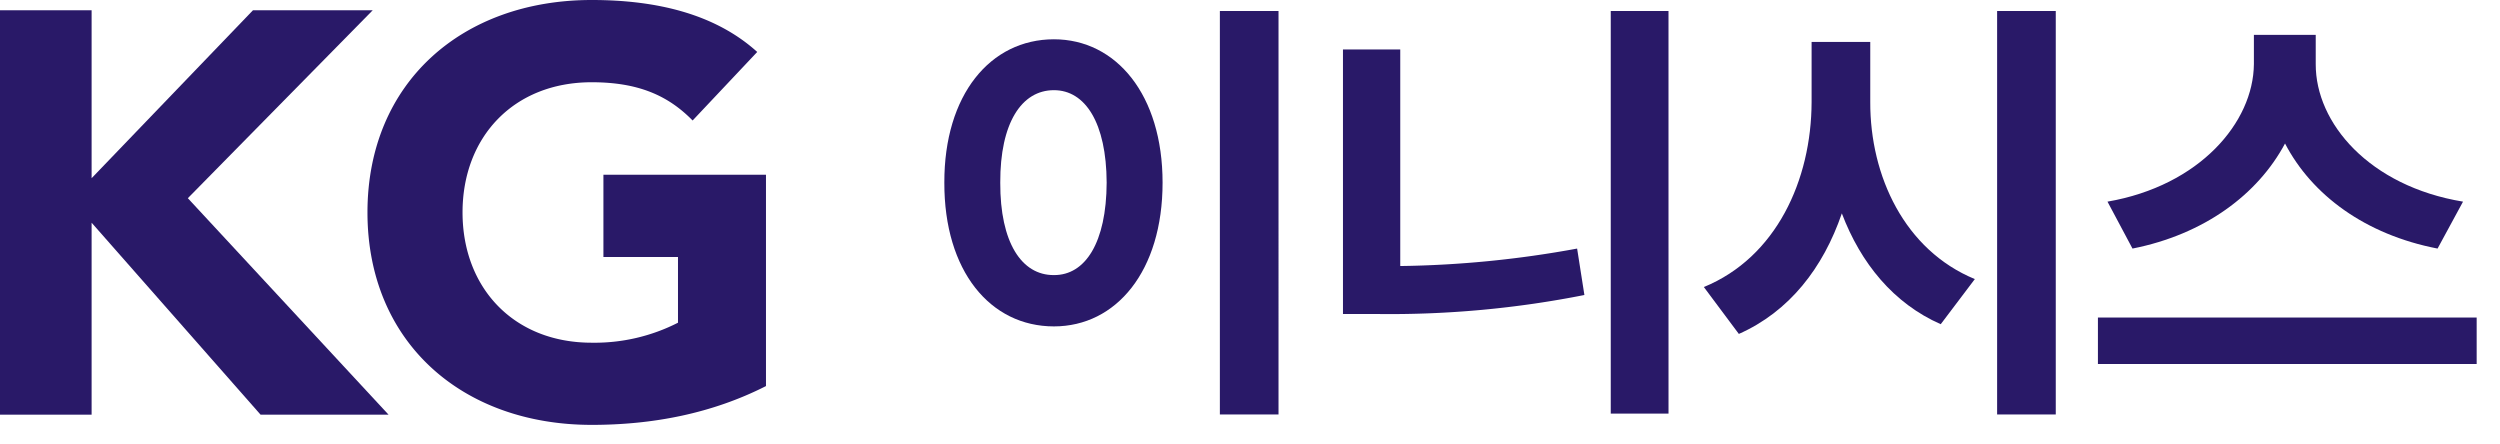
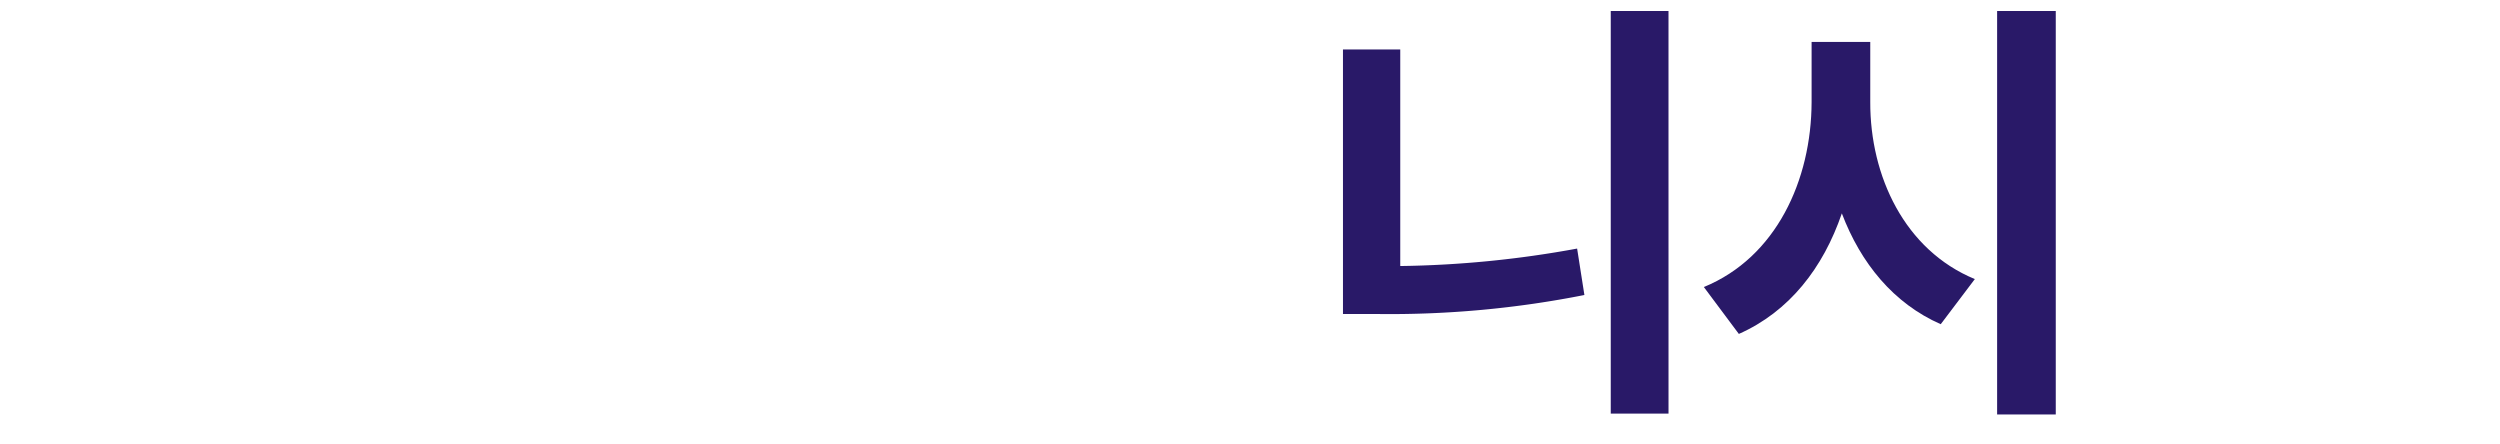
<svg xmlns="http://www.w3.org/2000/svg" id="logo_kginicis" width="450" height="80" viewBox="0 0 450 80">
-   <rect id="area" width="450" height="80" fill="#fff" opacity="0" />
  <g id="KG_inicis_ko" data-name="KG inicis_ko" transform="translate(176.646 30.304)">
    <g id="그룹_20" data-name="그룹 20" transform="translate(-176.646 -30.304)">
      <g id="그룹_17" data-name="그룹 17">
-         <path id="패스_499" data-name="패스 499" d="M1,6.274H17.49V36.5L46.534,6.274H68.088L34.811,40.1,70.943,79.069H47.907L17.49,44.513V79.069H1Z" transform="translate(-1 -4.425)" fill="#291968" />
-         <path id="패스_500" data-name="패스 500" d="M220.8,71.514c-9.717,4.937-20.379,6.985-31.366,6.985-23.352,0-40.366-14.9-40.366-38.243,0-23.328,17.014-38.235,40.366-38.235,11.822,0,22.295,2.577,29.79,9.354L207.595,23.71c-4.432-4.523-9.826-6.884-18.165-6.884-14.06,0-23.249,9.864-23.249,23.43s9.189,23.452,23.249,23.452a33.038,33.038,0,0,0,15.532-3.6V48.282H191.539V33.477H220.8Z" transform="translate(-82.924 -2.021)" fill="#291968" />
-       </g>
+         </g>
      <g id="그룹_19" data-name="그룹 19" transform="translate(169.981 1.977)">
        <g id="그룹_18" data-name="그룹 18">
-           <path id="패스_501" data-name="패스 501" d="M401.256,11.665c11.212,0,19.559,9.994,19.559,25.8,0,15.928-8.347,25.879-19.559,25.879-11.458,0-19.764-9.951-19.724-25.879C381.492,21.66,389.8,11.665,401.256,11.665Zm0,42.442c5.646.04,9.451-5.849,9.493-16.64-.042-10.751-3.847-16.644-9.493-16.644-5.811,0-9.7,5.893-9.658,16.644C391.558,48.258,395.445,54.147,401.256,54.107Zm40.429,25.085H431.128V6.569h10.557Z" transform="translate(-381.532 -6.569)" fill="#291968" />
          <path id="패스_502" data-name="패스 502" d="M542.164,13.5h10.312V52.477a188.49,188.49,0,0,0,31.836-3.143l1.309,8.358a179.568,179.568,0,0,1-36.909,3.425h-6.547Zm58.6,65.537H590.366V6.569H600.76Z" transform="translate(-470.411 -6.569)" fill="#291968" />
-           <path id="패스_503" data-name="패스 503" d="M736.362,54.827l-6.138,8.122c-8.511-3.745-14.4-10.989-17.8-19.949-3.355,9.8-9.453,17.68-18.538,21.7l-6.3-8.441c13.011-5.335,19.355-19.229,19.394-33.285V12.142h10.559V22.974C717.5,36.27,723.718,49.609,736.362,54.827Zm4.011-48.258H750.93V79.192H740.373Z" transform="translate(-550.873 -6.569)" fill="#291968" />
-           <path id="패스_504" data-name="패스 504" d="M846.381,67.344h68.174v8.364H846.381ZM912.1,46.481l-4.583,8.445c-13.012-2.511-22.629-9.638-27.457-18.913-4.911,9.2-14.568,16.365-27.457,18.913l-4.5-8.445c16.572-2.864,26.27-14.254,26.353-24.763V16.461h11.13v5.258C885.542,32.349,895.24,43.7,912.1,46.481Z" transform="translate(-638.736 -12.162)" fill="#291968" />
+           <path id="패스_503" data-name="패스 503" d="M736.362,54.827l-6.138,8.122c-8.511-3.745-14.4-10.989-17.8-19.949-3.355,9.8-9.453,17.68-18.538,21.7l-6.3-8.441c13.011-5.335,19.355-19.229,19.394-33.285V12.142h10.559V22.974C717.5,36.27,723.718,49.609,736.362,54.827Zm4.011-48.258H750.93V79.192H740.373" transform="translate(-550.873 -6.569)" fill="#291968" />
        </g>
      </g>
    </g>
  </g>
</svg>